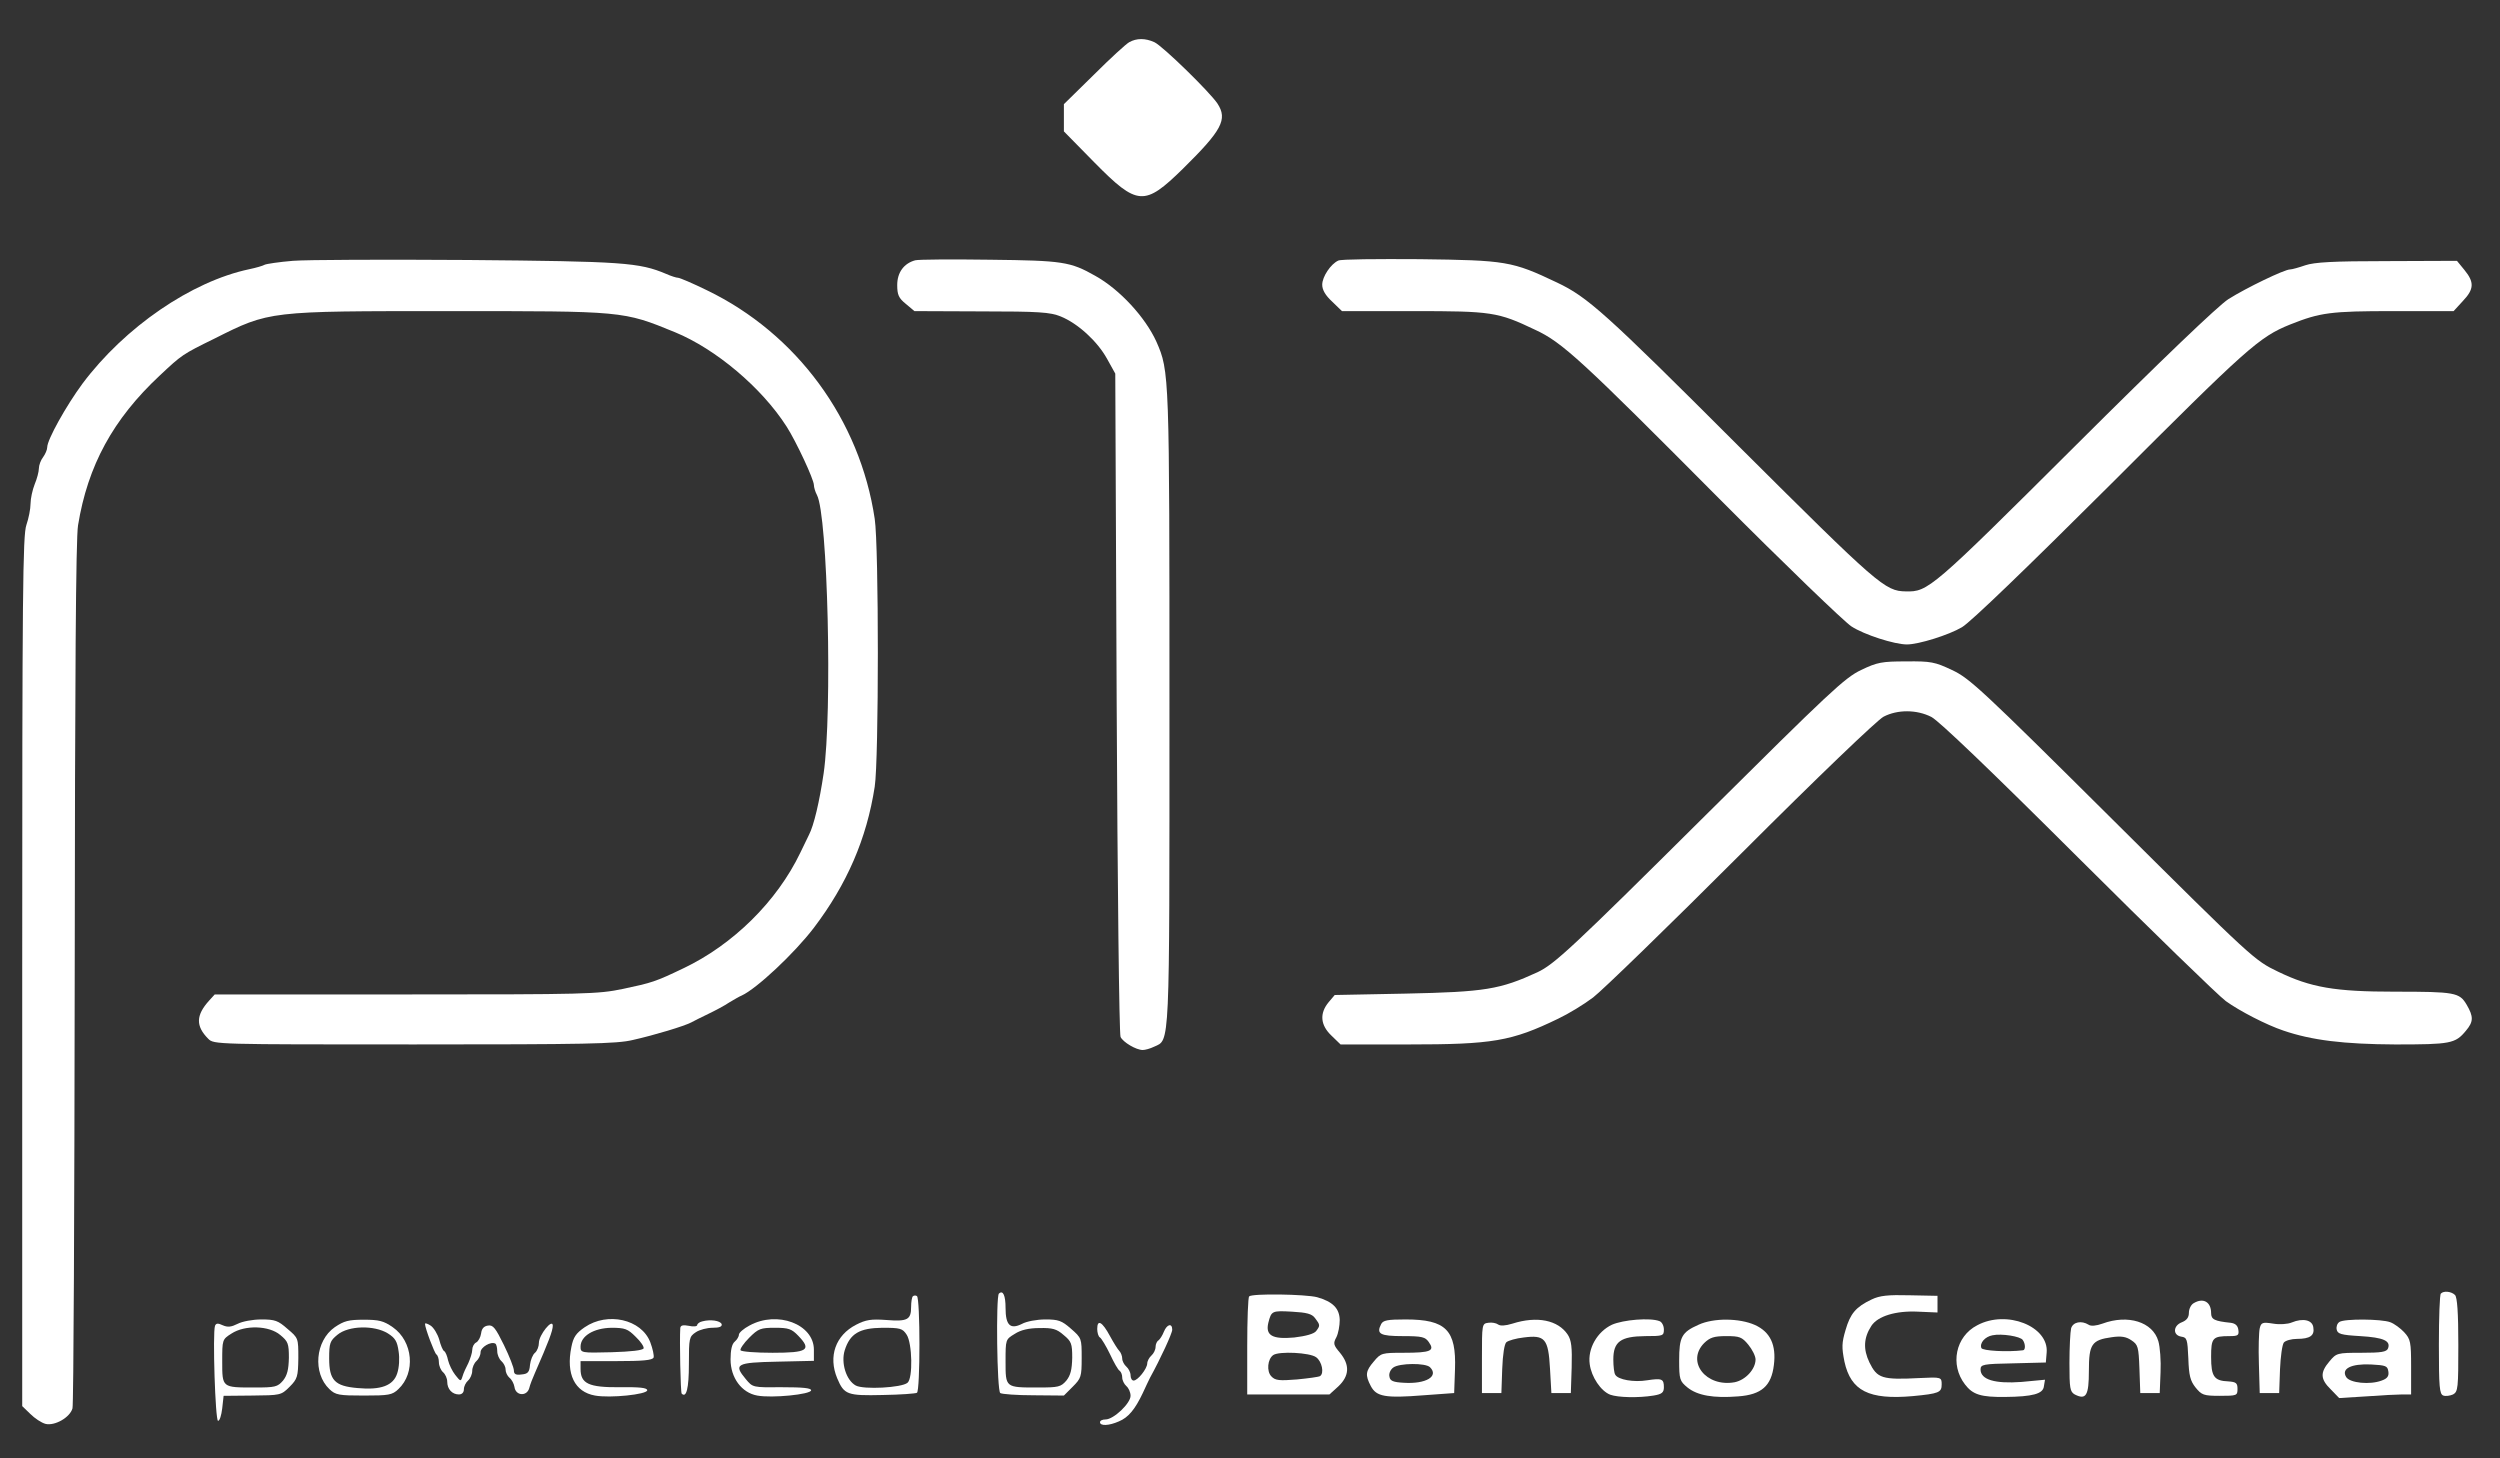
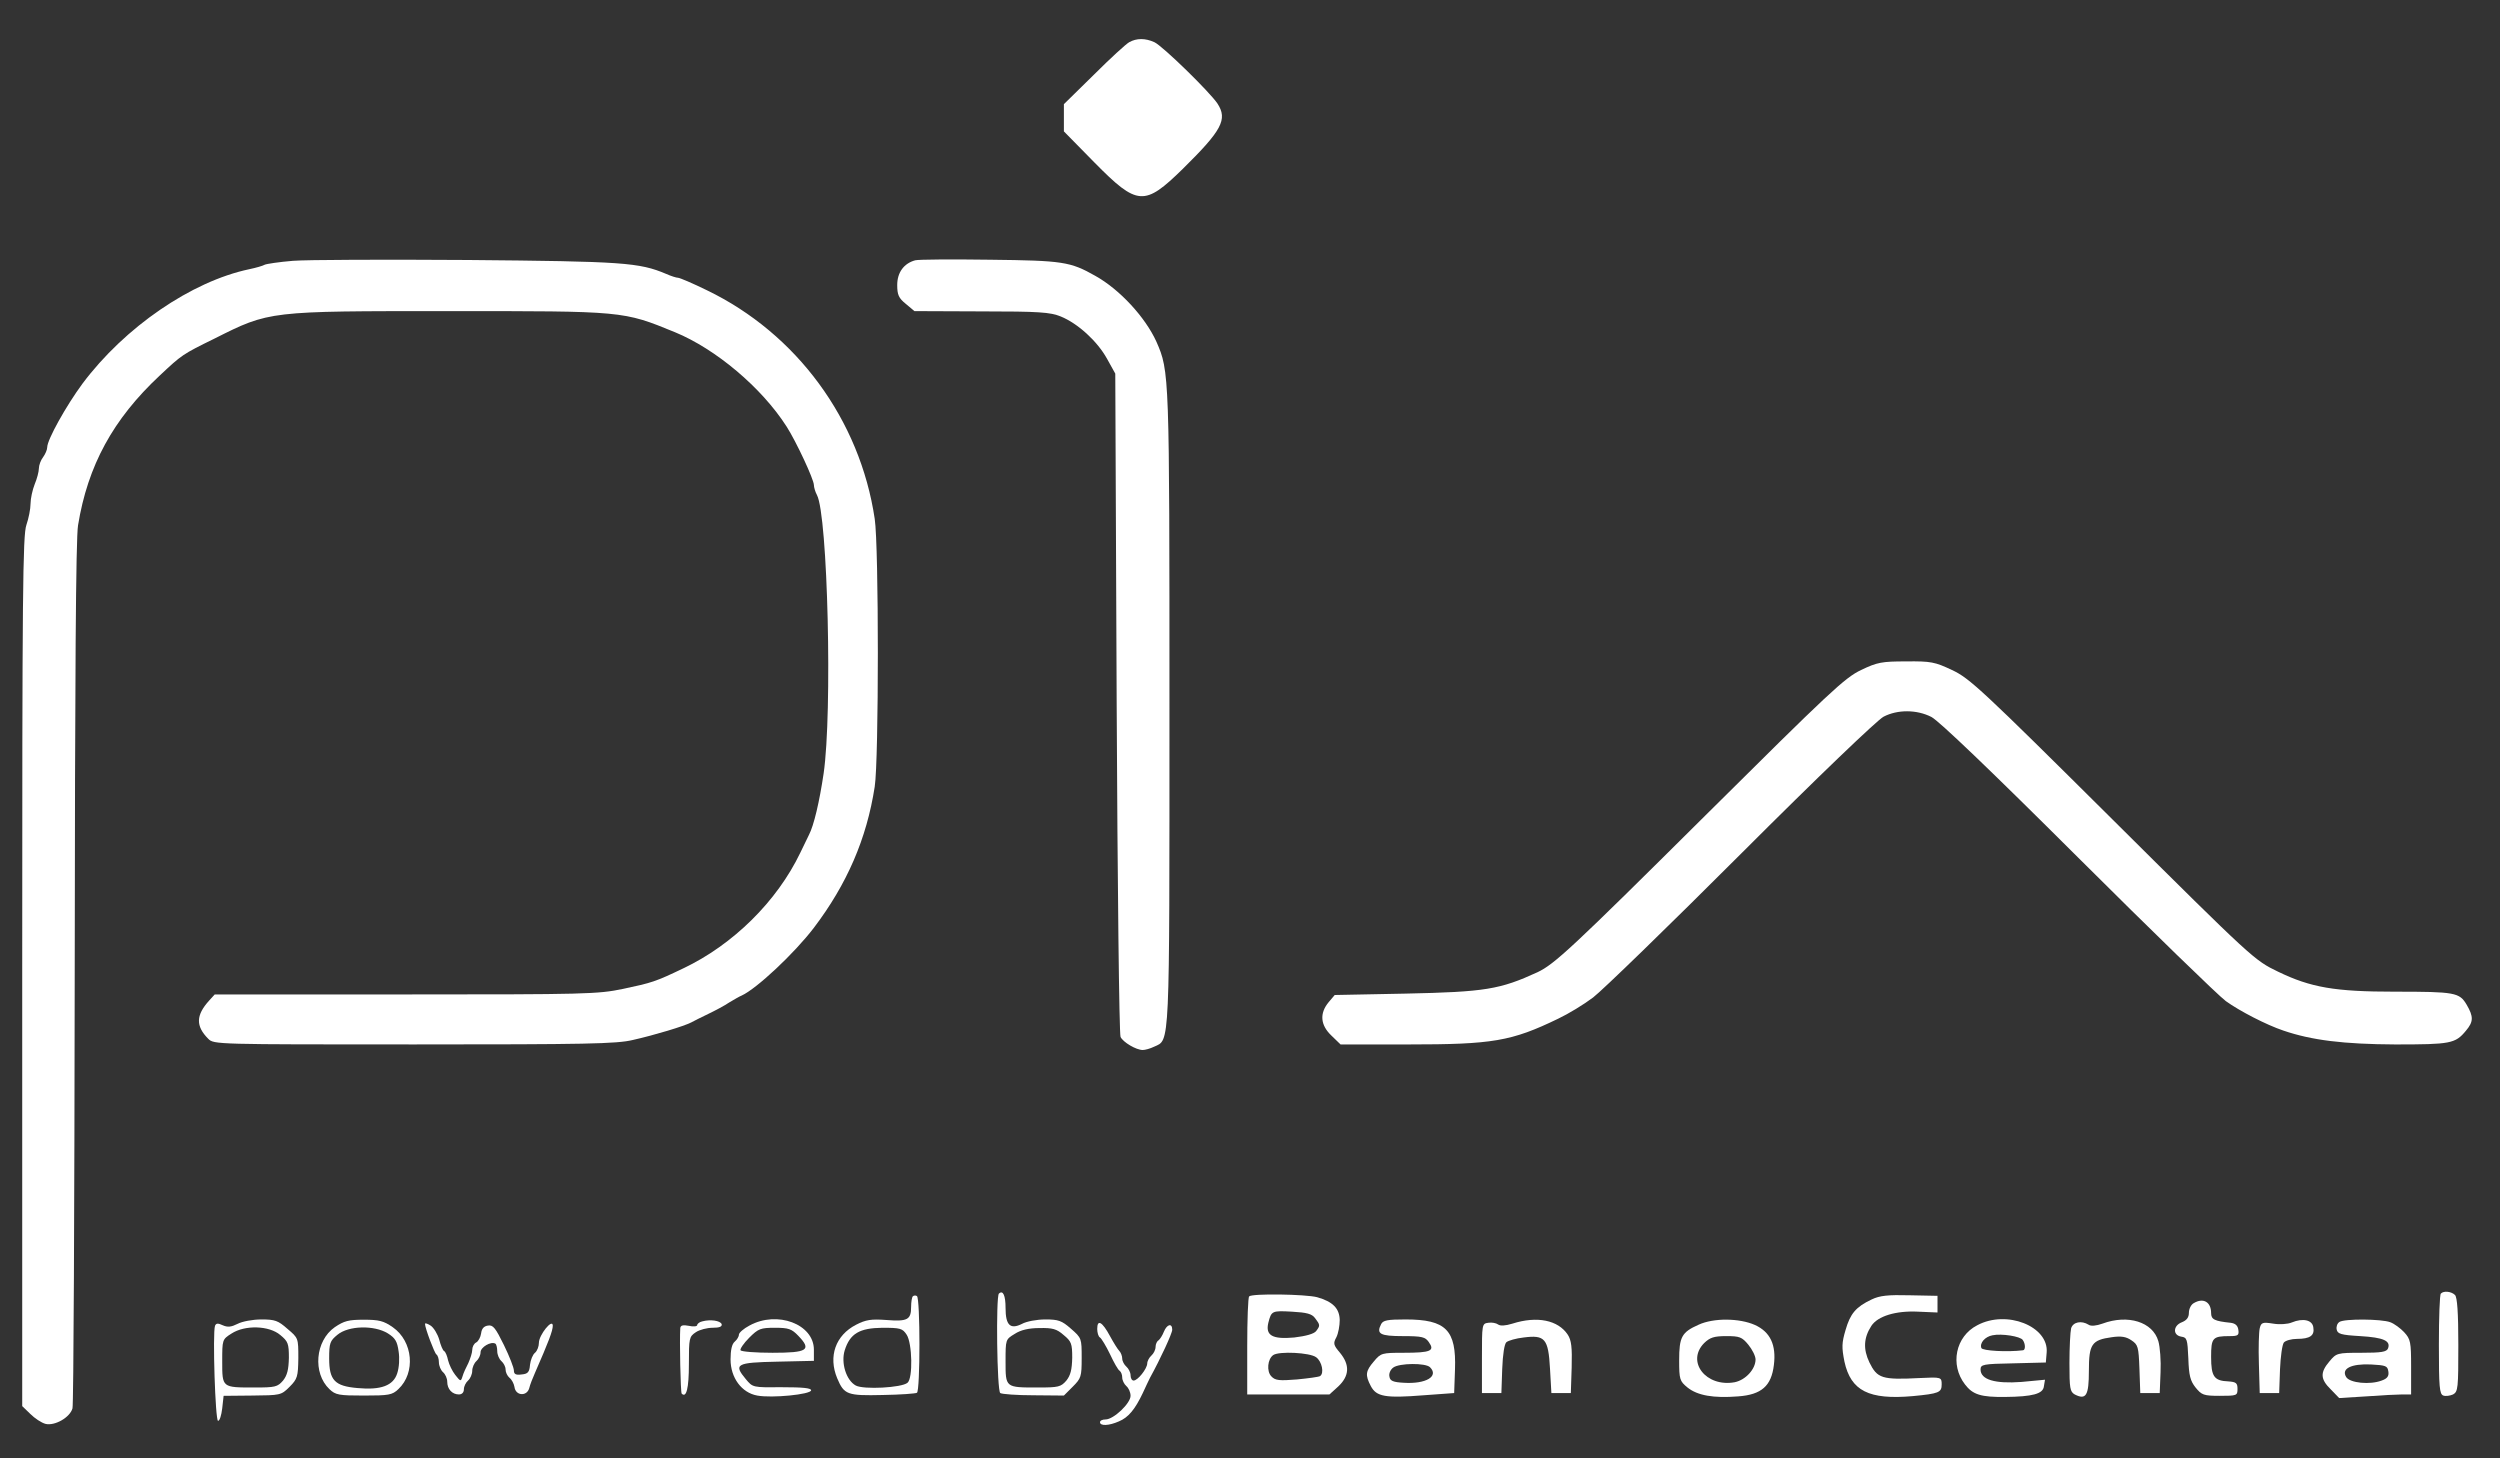
<svg xmlns="http://www.w3.org/2000/svg" version="1.0" width="900pt" height="525pt" viewBox="0 0 900 525" preserveAspectRatio="xMidYMid meet">
  <rect x="0" y="0" width="900" height="525" fill="#333333" stroke="none" />
  <g transform="translate(0,525) scale(0.1,-0.1)" fill="#ffffff" stroke="none">
    <path d="M4065 5098 c-11 -6 -68 -58 -127 -117 l-108 -106 0 -49 0 -49 111 -113 c154 -156 179 -157 317 -22 141 139 162 178 125 235 -28 42 -197 207 -227 221 -33 15 -64 15 -91 0z" />
    <path d="M1054 4311 c-49 -4 -95 -11 -101 -14 -7 -4 -31 -11 -55 -16 -209 -44 -449 -209 -601 -412 -59 -80 -127 -202 -127 -229 0 -9 -7 -25 -15 -36 -8 -10 -15 -29 -15 -40 0 -12 -7 -38 -15 -57 -8 -20 -15 -52 -15 -70 0 -19 -7 -54 -15 -77 -13 -37 -15 -242 -15 -1607 l0 -1565 29 -28 c16 -16 40 -32 55 -36 33 -8 88 23 97 56 4 14 7 720 8 1569 1 1064 4 1564 12 1610 35 215 126 382 294 539 80 75 81 76 197 133 199 100 194 99 843 99 632 0 627 1 815 -76 146 -60 312 -199 402 -340 34 -53 98 -190 98 -210 0 -8 5 -25 11 -36 39 -72 56 -784 24 -1003 -15 -101 -35 -187 -53 -221 -5 -11 -19 -39 -31 -64 -84 -175 -242 -331 -421 -416 -100 -48 -113 -52 -217 -74 -91 -19 -133 -20 -783 -20 l-687 0 -20 -22 c-48 -53 -49 -92 -3 -138 20 -20 29 -20 740 -20 619 0 730 2 788 16 80 18 185 50 210 63 9 5 37 19 62 31 25 12 59 30 75 41 17 10 37 22 45 25 53 24 189 151 260 244 119 157 190 320 219 508 15 96 15 866 0 964 -53 357 -281 667 -604 823 -51 25 -98 45 -104 45 -6 0 -25 6 -43 14 -97 41 -155 45 -713 50 -297 2 -581 1 -631 -3z" />
    <path d="M3295 4313 c-41 -11 -65 -44 -65 -89 0 -35 5 -47 31 -68 l31 -26 241 -1 c207 0 248 -3 285 -18 62 -25 132 -89 167 -152 l30 -54 5 -1185 c3 -652 9 -1193 14 -1203 9 -19 56 -47 80 -47 8 0 27 5 41 12 57 26 55 -19 55 1217 0 1207 0 1214 -47 1321 -40 88 -132 188 -220 237 -90 51 -117 55 -378 58 -137 2 -259 1 -270 -2z" />
-     <path d="M4818 4312 c-27 -12 -58 -58 -58 -87 0 -19 12 -39 36 -61 l35 -34 256 0 c283 0 305 -3 439 -67 98 -45 166 -108 664 -609 234 -235 448 -441 475 -459 46 -30 155 -65 200 -65 42 0 151 34 198 62 31 18 233 213 538 517 489 489 532 528 644 573 108 43 146 48 370 48 l218 0 33 36 c41 43 42 68 6 112 l-27 33 -252 -1 c-195 0 -261 -4 -294 -15 -23 -8 -48 -15 -55 -15 -20 0 -157 -66 -222 -107 -36 -23 -239 -217 -552 -529 -517 -515 -529 -525 -609 -523 -75 1 -98 21 -604 525 -479 479 -542 535 -652 587 -162 77 -182 80 -495 84 -151 1 -283 0 -292 -5z" />
    <path d="M6700 2838 c-59 -28 -114 -80 -560 -523 -484 -481 -544 -536 -605 -565 -135 -62 -188 -71 -475 -77 l-255 -5 -22 -26 c-33 -40 -30 -82 10 -120 l33 -32 244 0 c303 0 371 11 540 93 36 17 92 51 125 76 33 25 273 258 534 519 273 273 490 481 512 492 50 26 119 26 172 -1 27 -14 212 -191 527 -505 267 -266 507 -499 533 -518 50 -36 147 -86 207 -106 102 -35 217 -49 403 -50 199 0 216 3 254 49 28 33 28 51 3 94 -26 44 -41 47 -259 47 -216 0 -302 15 -420 72 -85 41 -89 44 -596 548 -471 468 -515 509 -578 538 -61 29 -76 32 -165 31 -87 0 -104 -3 -162 -31z" />
    <path d="M3596 593 c-11 -11 -7 -351 5 -358 6 -4 60 -8 120 -8 l109 -1 32 32 c30 30 32 36 32 103 0 71 0 72 -39 106 -33 29 -45 33 -92 33 -30 0 -68 -7 -84 -16 -42 -21 -59 -5 -59 57 0 45 -9 66 -24 52z m233 -149 c28 -23 31 -31 31 -82 -1 -43 -6 -63 -21 -82 -20 -23 -28 -25 -103 -25 -117 0 -116 -1 -116 94 0 79 0 79 33 99 21 14 51 21 89 21 47 1 62 -3 87 -25z" />
    <path d="M8787 593 c-4 -3 -7 -86 -7 -184 0 -152 2 -178 16 -183 8 -3 24 -1 35 4 18 10 19 23 19 178 0 117 -4 172 -12 180 -13 13 -41 16 -51 5z" />
    <path d="M3286 583 c-3 -3 -6 -20 -6 -38 0 -46 -13 -53 -89 -47 -55 4 -74 1 -109 -17 -74 -38 -101 -114 -68 -193 25 -59 36 -63 164 -60 63 1 118 5 123 8 12 7 12 341 0 348 -4 3 -11 3 -15 -1z m-22 -138 c20 -30 23 -157 3 -173 -21 -18 -158 -25 -186 -10 -35 19 -54 82 -40 127 19 60 53 80 135 81 65 0 73 -2 88 -25z" />
    <path d="M4497 583 c-4 -3 -7 -84 -7 -180 l0 -173 148 0 148 0 32 29 c40 38 42 77 6 121 -24 28 -25 34 -13 56 7 14 12 42 12 62 -1 42 -25 66 -81 82 -41 11 -235 14 -245 3z m237 -78 c19 -25 19 -27 4 -47 -8 -10 -37 -18 -79 -23 -78 -7 -104 7 -93 53 11 43 13 44 85 40 54 -3 72 -8 83 -23z m4 -141 c21 -15 30 -58 14 -68 -5 -3 -42 -8 -83 -12 -63 -5 -78 -4 -92 11 -18 18 -14 63 7 77 21 14 131 9 154 -8z" />
    <path d="M6738 572 c-57 -27 -77 -51 -94 -110 -14 -47 -14 -63 -4 -114 23 -105 88 -138 246 -124 94 9 104 13 104 42 0 26 -1 27 -80 23 -135 -7 -152 -1 -180 56 -23 48 -21 89 7 132 23 35 88 55 168 51 l70 -3 0 30 0 30 -100 2 c-78 2 -108 -1 -137 -15z" />
-     <path d="M7898 559 c-10 -5 -18 -21 -18 -35 0 -17 -8 -27 -25 -34 -32 -12 -34 -47 -2 -52 20 -3 22 -9 25 -78 2 -62 7 -81 26 -105 22 -27 29 -30 87 -30 62 0 64 1 64 25 0 21 -5 25 -33 27 -51 2 -62 17 -62 88 0 69 5 75 67 75 30 0 34 3 31 23 -2 15 -11 23 -28 25 -58 6 -70 12 -70 35 0 40 -28 56 -62 36z" />
+     <path d="M7898 559 c-10 -5 -18 -21 -18 -35 0 -17 -8 -27 -25 -34 -32 -12 -34 -47 -2 -52 20 -3 22 -9 25 -78 2 -62 7 -81 26 -105 22 -27 29 -30 87 -30 62 0 64 1 64 25 0 21 -5 25 -33 27 -51 2 -62 17 -62 88 0 69 5 75 67 75 30 0 34 3 31 23 -2 15 -11 23 -28 25 -58 6 -70 12 -70 35 0 40 -28 56 -62 36" />
    <path d="M855 484 c-22 -11 -35 -13 -53 -5 -17 8 -24 8 -28 -2 -9 -25 1 -342 11 -342 6 0 12 20 15 45 l5 45 103 1 c101 1 104 1 134 31 29 29 31 37 32 104 0 72 0 72 -39 105 -34 30 -45 34 -94 34 -31 0 -69 -7 -86 -16z m154 -40 c28 -23 31 -31 31 -82 -1 -43 -6 -63 -21 -82 -20 -23 -28 -25 -103 -25 -117 0 -116 -1 -116 94 0 78 0 79 33 100 49 32 136 29 176 -5z" />
    <path d="M1205 472 c-70 -49 -80 -165 -19 -223 22 -21 34 -23 124 -23 90 0 102 2 124 23 63 59 53 172 -20 223 -33 23 -50 27 -104 27 -55 0 -71 -4 -105 -27z m191 -22 c27 -17 34 -29 39 -65 4 -25 2 -58 -5 -79 -14 -44 -58 -61 -143 -53 -82 7 -102 28 -102 107 0 55 3 63 30 85 40 33 132 35 181 5z" />
-     <path d="M2105 472 c-32 -22 -41 -36 -48 -71 -20 -98 12 -162 85 -175 54 -10 188 4 188 19 0 9 -27 12 -99 11 -112 -1 -141 13 -141 66 l0 28 129 0 c94 0 130 3 134 13 2 7 -3 31 -12 55 -32 83 -154 110 -236 54z m183 -34 c18 -17 31 -36 29 -42 -2 -7 -45 -12 -115 -14 -110 -3 -112 -2 -112 20 0 38 47 67 111 68 49 0 59 -4 87 -32z" />
    <path d="M2528 493 c-10 -2 -18 -9 -18 -13 0 -5 -13 -7 -30 -3 -21 4 -30 2 -31 -8 -3 -44 1 -232 5 -236 17 -17 26 19 26 106 0 94 1 99 25 115 13 9 41 16 60 16 25 0 35 4 33 13 -5 13 -41 18 -70 10z" />
    <path d="M2698 478 c-21 -11 -38 -26 -38 -33 0 -7 -7 -18 -15 -25 -10 -8 -15 -30 -15 -64 0 -66 40 -120 96 -130 52 -10 194 4 194 19 0 8 -30 11 -105 11 -105 -1 -105 -1 -130 29 -45 54 -35 60 113 63 l132 3 0 40 c0 92 -132 142 -232 87z m176 -37 c49 -51 33 -61 -93 -61 -60 0 -112 4 -115 9 -3 4 11 25 31 45 33 33 41 36 93 36 49 0 60 -4 84 -29z" />
    <path d="M4972 483 c-18 -35 -4 -43 78 -43 70 0 81 -3 94 -22 22 -31 7 -38 -91 -38 -78 0 -82 -1 -107 -31 -30 -35 -32 -49 -11 -89 20 -38 52 -44 190 -33 l110 8 3 85 c5 142 -32 180 -178 180 -65 0 -81 -3 -88 -17z m176 -155 c33 -33 -15 -61 -94 -56 -39 2 -50 7 -52 22 -3 11 4 26 14 33 22 16 116 17 132 1z" />
    <path d="M5445 485 c-26 -8 -44 -9 -52 -3 -7 5 -22 8 -35 6 -23 -3 -23 -5 -23 -128 l0 -125 35 0 35 0 3 87 c2 53 8 90 15 96 7 6 35 14 62 17 77 10 89 -4 95 -112 l5 -88 35 0 35 0 3 92 c2 73 -1 98 -14 118 -35 53 -111 68 -199 40z" />
-     <path d="M5803 481 c-53 -25 -88 -86 -80 -142 6 -46 40 -97 74 -110 28 -10 100 -12 156 -3 30 5 37 11 37 30 0 30 -7 33 -60 25 -48 -8 -105 2 -115 20 -4 5 -7 30 -7 55 0 64 26 83 115 84 64 0 67 1 67 24 0 13 -7 27 -16 30 -33 13 -130 5 -171 -13z" />
    <path d="M6115 481 c-61 -27 -70 -44 -70 -128 0 -69 2 -75 30 -98 36 -29 94 -39 182 -32 85 6 120 38 129 113 9 72 -13 119 -68 144 -56 25 -149 26 -203 1z m179 -72 c14 -17 26 -41 26 -53 0 -35 -36 -74 -75 -82 -103 -19 -176 74 -110 141 21 20 35 25 80 25 47 0 56 -3 79 -31z" />
    <path d="M7118 479 c-78 -40 -99 -142 -44 -213 28 -37 58 -46 145 -45 98 1 136 11 139 38 l4 24 -85 -8 c-95 -7 -147 8 -147 45 0 18 9 20 118 22 l117 3 3 36 c8 94 -144 155 -250 98z m164 -53 c10 -14 10 -36 1 -37 -56 -7 -146 -2 -150 8 -7 18 13 41 40 46 33 7 101 -4 109 -17z" />
    <path d="M7569 485 c-22 -8 -42 -10 -50 -4 -26 16 -56 10 -63 -13 -3 -13 -6 -69 -6 -125 0 -91 2 -103 19 -113 41 -21 51 -4 51 85 0 96 10 111 82 121 34 5 52 2 71 -11 24 -16 26 -23 29 -103 l3 -87 35 0 35 0 3 75 c2 41 -2 92 -8 112 -20 69 -109 97 -201 63z" />
    <path d="M8250 489 c-14 -6 -44 -8 -67 -4 -38 6 -43 4 -48 -17 -3 -13 -5 -70 -3 -128 l3 -105 35 0 35 0 3 85 c2 46 8 90 14 97 6 7 27 13 47 13 47 0 64 12 59 41 -3 27 -37 35 -78 18z" />
    <path d="M8422 491 c-8 -5 -12 -17 -10 -27 3 -16 15 -20 85 -24 84 -5 110 -17 100 -44 -5 -13 -24 -16 -96 -16 -87 0 -90 -1 -115 -31 -34 -40 -33 -64 5 -101 l30 -31 97 6 c53 4 112 7 130 7 l32 0 0 99 c0 90 -2 100 -25 125 -13 14 -36 31 -50 36 -32 12 -165 13 -183 1z m176 -178 c3 -17 -4 -26 -24 -33 -42 -16 -115 -9 -128 13 -18 30 18 48 89 45 54 -3 60 -5 63 -25z" />
    <path d="M1530 484 c0 -15 34 -105 41 -110 5 -3 9 -16 9 -28 0 -13 7 -29 15 -36 8 -7 15 -22 15 -34 0 -27 18 -46 42 -46 11 0 18 7 18 19 0 10 7 24 15 31 8 7 15 23 15 35 0 12 7 28 15 35 8 7 15 21 15 32 0 18 37 40 53 31 4 -2 7 -15 7 -27 0 -13 7 -29 15 -36 8 -7 15 -20 15 -30 0 -10 6 -23 14 -30 8 -6 16 -21 18 -33 4 -32 44 -35 53 -5 3 13 13 38 21 56 49 112 64 151 64 170 -1 27 -50 -34 -50 -62 0 -13 -6 -29 -14 -36 -8 -6 -16 -26 -18 -43 -2 -27 -8 -33 -30 -35 -21 -3 -28 1 -28 14 0 10 -16 51 -36 92 -30 61 -39 73 -57 70 -15 -2 -23 -11 -25 -28 -2 -14 -10 -29 -18 -33 -8 -4 -14 -16 -14 -27 0 -10 -7 -31 -14 -47 -8 -15 -18 -37 -21 -48 -6 -19 -7 -19 -26 5 -11 14 -22 37 -26 53 -3 15 -9 30 -14 33 -5 2 -13 22 -18 42 -6 20 -20 43 -31 50 -11 7 -20 10 -20 6z" />
    <path d="M3950 466 c0 -13 4 -28 10 -31 5 -3 22 -31 36 -60 14 -30 29 -57 35 -60 5 -4 9 -14 9 -24 0 -10 7 -24 15 -31 8 -7 15 -22 15 -35 0 -27 -61 -85 -90 -85 -11 0 -20 -4 -20 -10 0 -14 32 -13 68 3 34 14 58 43 86 102 10 22 22 47 26 55 38 69 80 160 80 173 0 25 -19 20 -30 -7 -5 -13 -14 -27 -19 -31 -6 -3 -11 -14 -11 -24 0 -10 -7 -24 -15 -31 -8 -7 -15 -20 -15 -29 -1 -19 -34 -61 -49 -61 -6 0 -11 8 -11 19 0 10 -7 24 -15 31 -8 7 -15 20 -15 29 0 9 -5 22 -10 27 -6 6 -21 30 -34 54 -28 52 -46 62 -46 26z" />
  </g>
</svg>